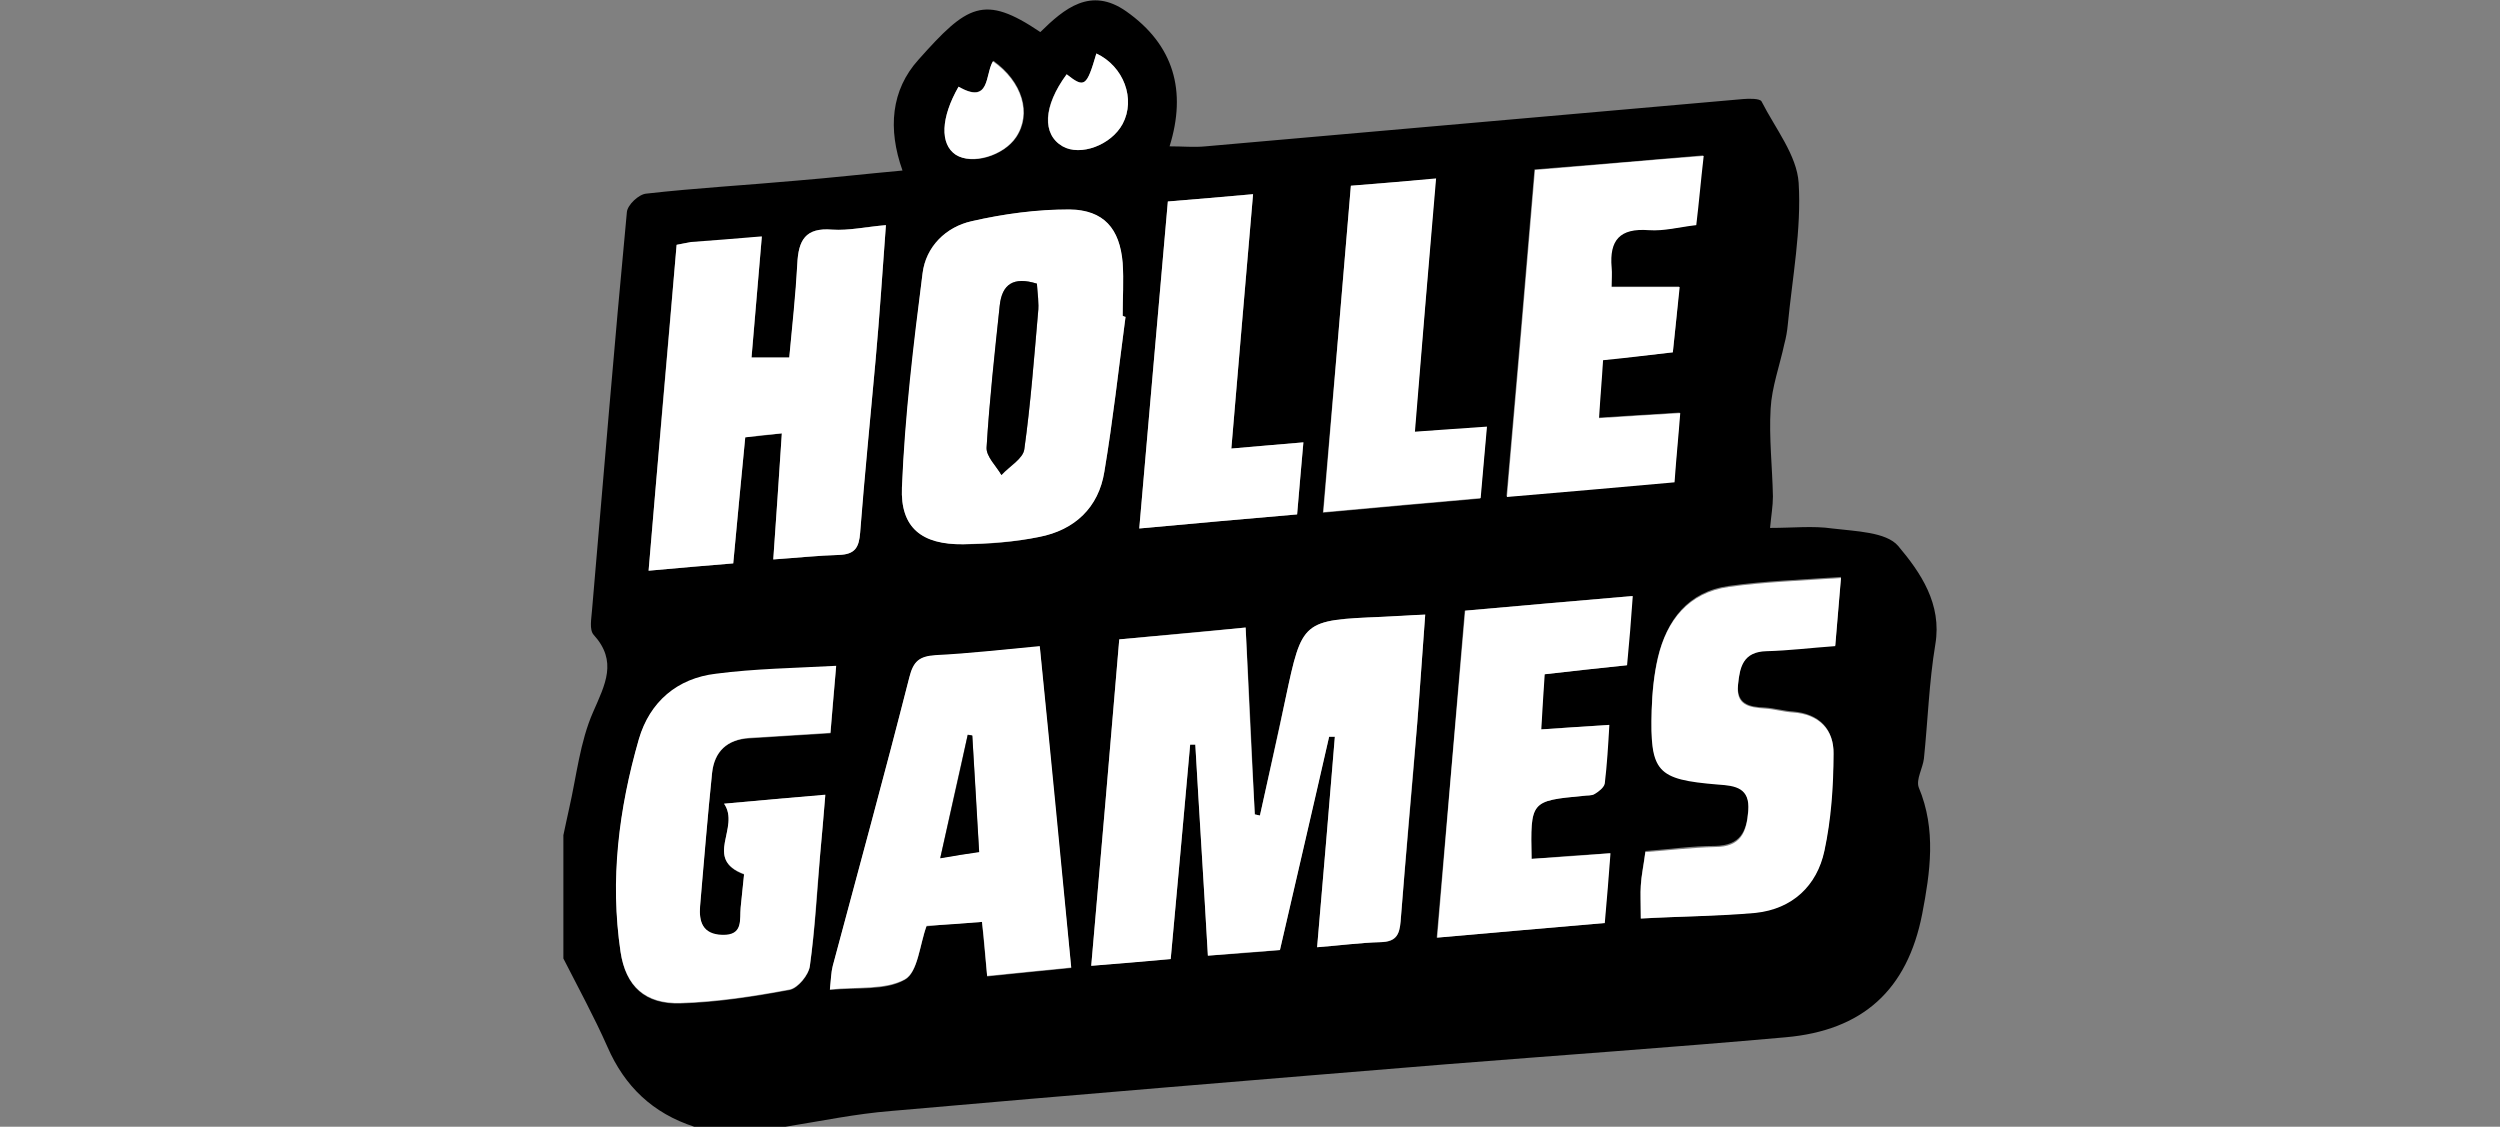
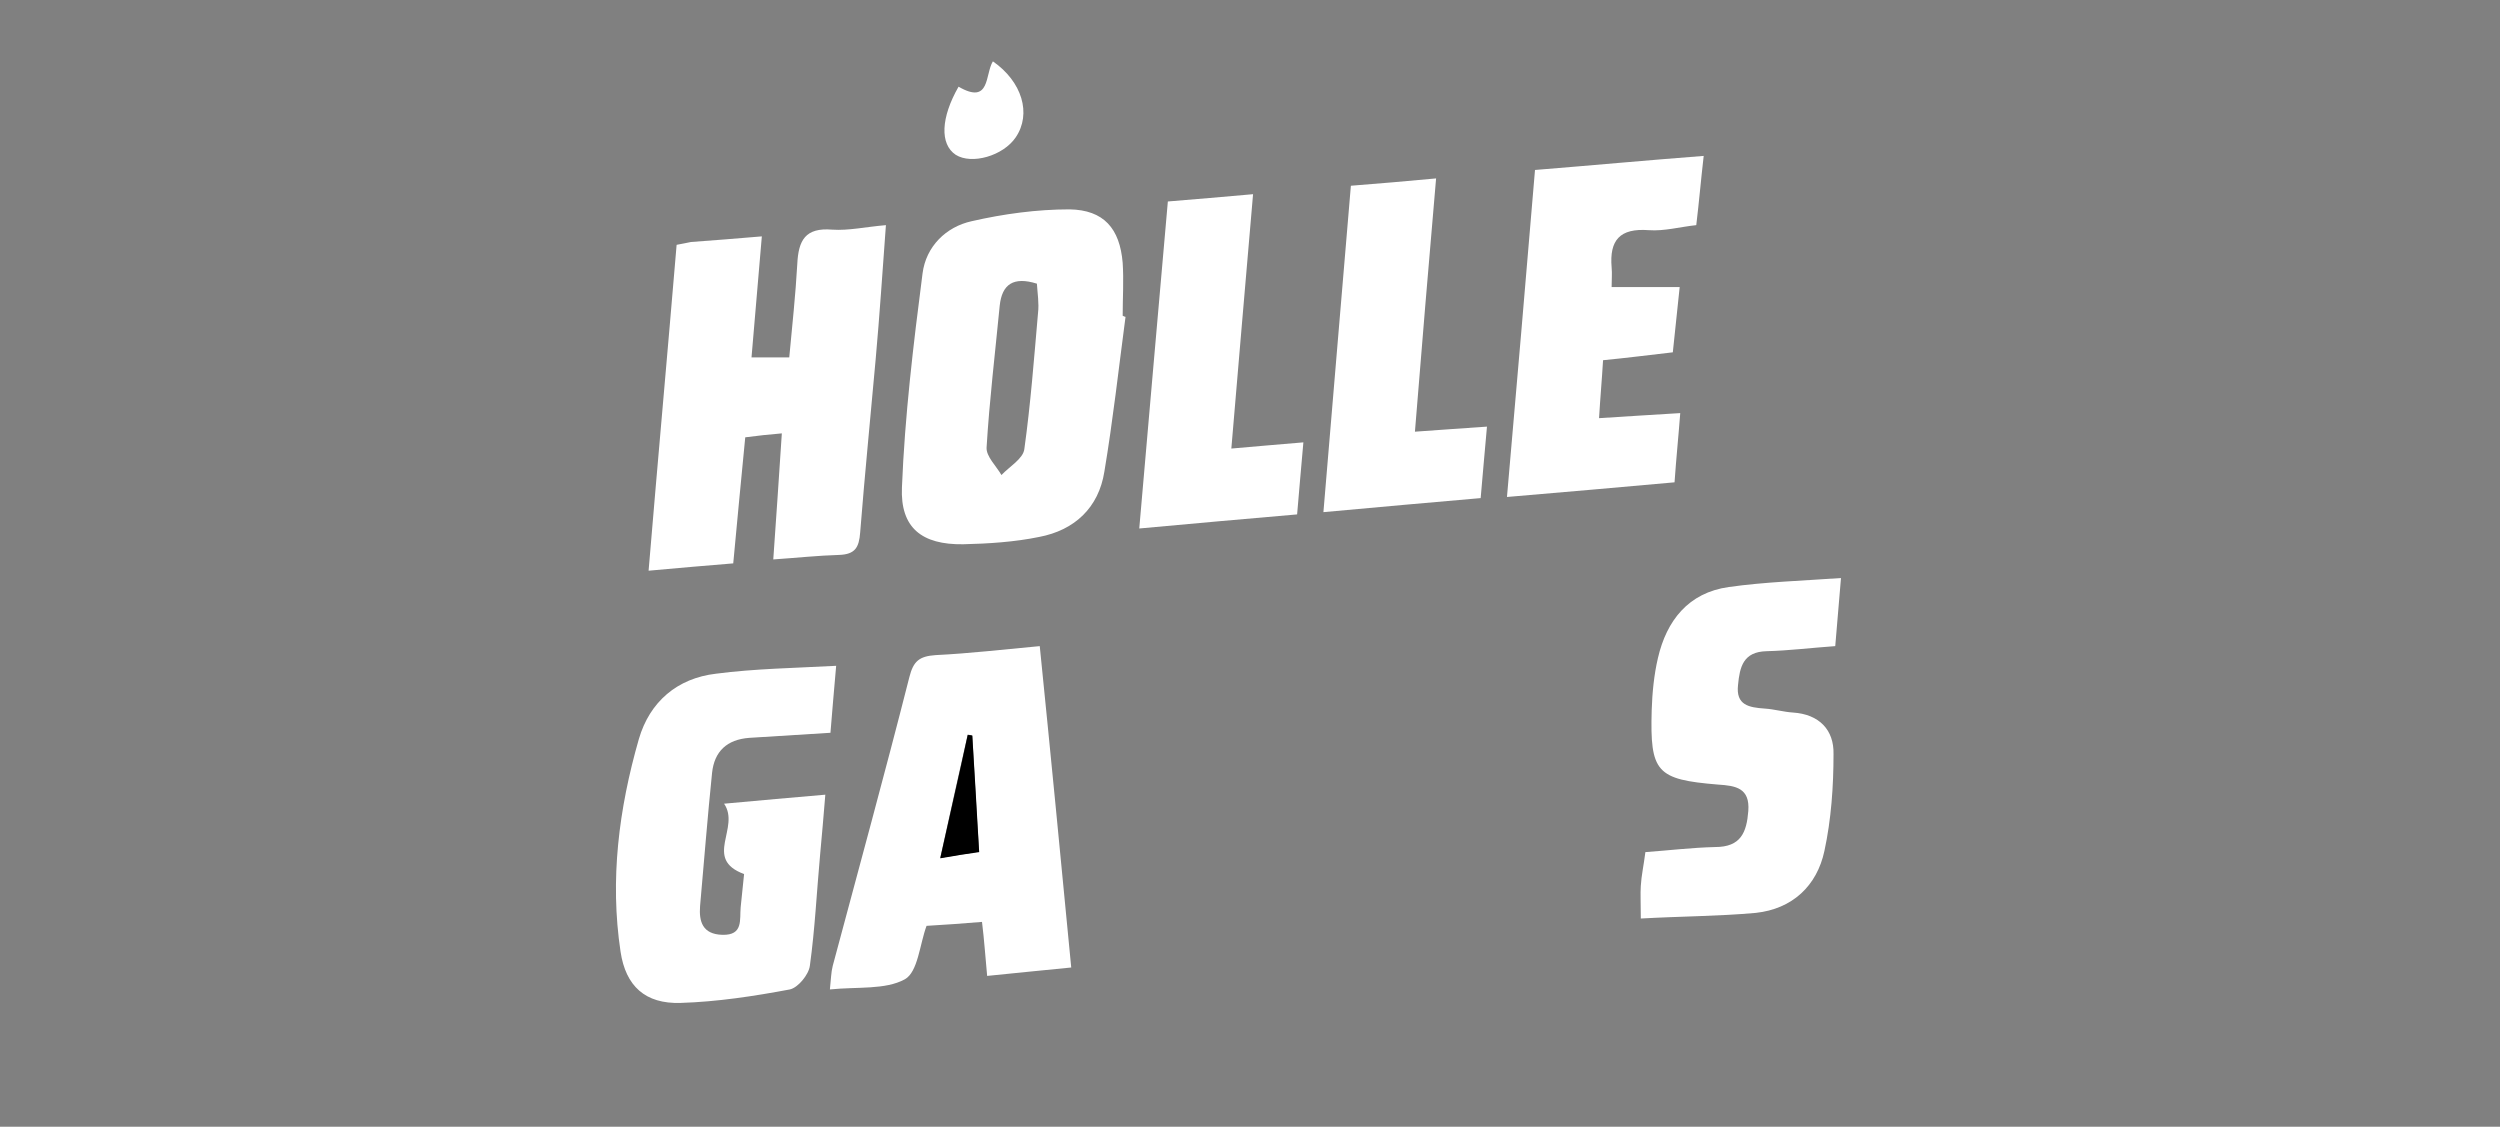
<svg xmlns="http://www.w3.org/2000/svg" width="71" height="32" viewBox="0 0 71 32" fill="none">
  <rect x="0" y="0" width="71" height="32" fill="#808080" stroke="none" />
  <g clip-path="url(#clip0_17715_123502)">
-     <path d="M22.302 32C21.441 32 20.58 32 19.719 32C18.534 31.616 17.738 30.849 17.251 29.73C16.877 28.883 16.422 28.052 16 27.221C16 26.054 16 24.887 16 23.72C16.049 23.465 16.114 23.209 16.162 22.969C16.374 22.042 16.471 21.067 16.845 20.22C17.186 19.437 17.543 18.781 16.861 18.03C16.731 17.886 16.796 17.567 16.812 17.343C17.137 13.57 17.445 9.798 17.803 6.026C17.819 5.818 18.144 5.515 18.355 5.499C19.768 5.339 21.197 5.259 22.61 5.131C23.601 5.051 24.576 4.939 25.631 4.843C25.209 3.66 25.306 2.557 26.086 1.694C27.466 0.144 27.938 -0.176 29.545 0.911C30.228 0.24 30.975 -0.384 31.982 0.32C33.346 1.279 33.703 2.589 33.216 4.156C33.606 4.156 33.914 4.188 34.239 4.156C39.323 3.708 44.423 3.261 49.506 2.813C49.685 2.797 49.977 2.797 50.026 2.877C50.416 3.644 51.033 4.412 51.082 5.195C51.163 6.521 50.903 7.88 50.773 9.223C50.757 9.399 50.724 9.59 50.676 9.766C50.546 10.374 50.318 10.997 50.286 11.604C50.237 12.436 50.335 13.267 50.351 14.098C50.351 14.37 50.302 14.641 50.27 14.993C50.919 14.993 51.488 14.929 52.04 15.009C52.69 15.089 53.567 15.105 53.908 15.505C54.541 16.256 55.158 17.151 54.963 18.302C54.785 19.373 54.752 20.46 54.639 21.547C54.606 21.818 54.411 22.138 54.492 22.362C54.996 23.561 54.817 24.775 54.59 25.958C54.168 28.116 52.901 29.267 50.708 29.459C47.492 29.746 44.276 29.97 41.061 30.226C35.798 30.657 30.552 31.089 25.306 31.552C24.299 31.632 23.309 31.84 22.302 32ZM37.747 20.923C37.796 20.923 37.861 20.923 37.91 20.923C37.747 22.889 37.585 24.855 37.406 26.901C38.04 26.853 38.624 26.773 39.209 26.757C39.648 26.757 39.745 26.549 39.778 26.166C39.924 24.296 40.102 22.426 40.249 20.555C40.33 19.532 40.395 18.509 40.476 17.455C40.005 17.486 39.631 17.503 39.258 17.518C36.984 17.614 36.984 17.614 36.513 19.82C36.269 20.939 36.026 22.058 35.782 23.161C35.733 23.145 35.685 23.145 35.636 23.129C35.555 21.371 35.474 19.628 35.376 17.822C34.142 17.934 32.989 18.046 31.787 18.158C31.527 21.243 31.267 24.28 30.991 27.429C31.835 27.349 32.55 27.301 33.248 27.237C33.443 25.127 33.622 23.129 33.801 21.147C33.849 21.147 33.898 21.147 33.947 21.147C34.061 23.145 34.191 25.127 34.304 27.141C35.035 27.093 35.685 27.045 36.351 26.981C36.822 24.951 37.276 22.937 37.747 20.923ZM19.216 6.953C18.94 10.054 18.68 13.107 18.42 16.208C19.297 16.128 20.044 16.064 20.824 16C20.937 14.769 21.051 13.618 21.165 12.42C21.522 12.388 21.831 12.356 22.204 12.308C22.123 13.555 22.042 14.705 21.961 15.888C22.659 15.84 23.244 15.776 23.828 15.76C24.283 15.744 24.397 15.537 24.429 15.121C24.543 13.491 24.722 11.86 24.868 10.214C24.982 8.967 25.063 7.704 25.16 6.394C24.592 6.442 24.105 6.553 23.634 6.521C22.87 6.458 22.675 6.825 22.643 7.497C22.61 8.392 22.497 9.271 22.415 10.166C22.009 10.166 21.701 10.166 21.343 10.166C21.441 8.999 21.538 7.88 21.636 6.729C20.905 6.793 20.255 6.841 19.622 6.889C19.524 6.889 19.427 6.905 19.216 6.953ZM31.965 8.999C31.933 8.999 31.917 8.999 31.884 8.983C31.884 8.488 31.917 7.976 31.884 7.481C31.803 6.506 31.348 5.962 30.374 5.962C29.448 5.946 28.506 6.074 27.596 6.282C26.849 6.458 26.281 7.017 26.2 7.768C25.956 9.782 25.712 11.812 25.615 13.842C25.566 14.993 26.183 15.457 27.353 15.457C28.067 15.457 28.815 15.393 29.513 15.249C30.52 15.041 31.202 14.402 31.364 13.395C31.608 11.94 31.77 10.47 31.965 8.999ZM27.889 26.182C27.938 26.725 27.986 27.205 28.035 27.732C28.847 27.652 29.594 27.572 30.422 27.492C30.114 24.44 29.822 21.419 29.529 18.366C28.49 18.462 27.532 18.573 26.573 18.621C26.119 18.637 25.94 18.797 25.826 19.245C25.128 21.978 24.381 24.711 23.65 27.445C23.601 27.636 23.601 27.844 23.569 28.116C24.348 28.036 25.128 28.148 25.696 27.828C26.07 27.62 26.119 26.837 26.313 26.31C26.849 26.246 27.353 26.214 27.889 26.182ZM20.564 22.825C21.035 23.512 19.963 24.392 21.132 24.839C21.1 25.159 21.067 25.463 21.035 25.782C21.002 26.134 21.116 26.581 20.515 26.566C19.947 26.549 19.849 26.182 19.882 25.75C19.979 24.488 20.093 23.225 20.223 21.962C20.288 21.355 20.645 21.003 21.279 20.971C22.042 20.923 22.821 20.875 23.585 20.827C23.634 20.22 23.682 19.676 23.747 18.925C22.545 19.005 21.441 19.021 20.337 19.149C19.232 19.293 18.453 19.964 18.144 21.003C17.575 22.969 17.332 24.999 17.624 27.045C17.77 28.02 18.323 28.532 19.329 28.5C20.369 28.468 21.408 28.308 22.432 28.116C22.659 28.068 22.968 27.7 23 27.445C23.146 26.406 23.211 25.335 23.292 24.28C23.341 23.736 23.39 23.193 23.439 22.585C22.48 22.649 21.636 22.729 20.564 22.825ZM46.599 26.086C47.736 26.022 48.808 26.022 49.864 25.894C50.903 25.766 51.601 25.127 51.813 24.136C51.991 23.241 52.056 22.314 52.072 21.387C52.072 20.699 51.666 20.268 50.919 20.204C50.659 20.188 50.383 20.108 50.123 20.092C49.669 20.076 49.311 19.996 49.36 19.421C49.409 18.909 49.506 18.477 50.172 18.462C50.806 18.446 51.439 18.382 52.121 18.318C52.17 17.71 52.219 17.167 52.284 16.384C51.147 16.464 50.123 16.495 49.1 16.639C47.947 16.799 47.346 17.598 47.086 18.653C46.973 19.133 46.924 19.644 46.908 20.14C46.859 21.898 47.054 22.106 48.792 22.25C49.295 22.298 49.701 22.346 49.652 23.001C49.604 23.608 49.441 24.008 48.71 24.024C48.044 24.024 47.395 24.12 46.729 24.168C46.68 24.552 46.615 24.839 46.599 25.127C46.583 25.383 46.599 25.622 46.599 26.086ZM43.497 24.392C43.464 22.745 43.464 22.745 44.959 22.601C45.072 22.585 45.186 22.601 45.267 22.553C45.381 22.474 45.543 22.362 45.56 22.25C45.624 21.706 45.641 21.163 45.69 20.587C45.007 20.635 44.406 20.667 43.757 20.715C43.789 20.124 43.822 19.644 43.854 19.149C44.682 19.053 45.43 18.973 46.193 18.893C46.242 18.222 46.29 17.614 46.355 16.927C44.715 17.071 43.172 17.199 41.597 17.343C41.337 20.46 41.077 23.512 40.801 26.629C42.474 26.485 44.017 26.342 45.56 26.214C45.624 25.511 45.673 24.887 45.722 24.232C44.942 24.28 44.244 24.328 43.497 24.392ZM47.509 10.006C47.574 9.399 47.639 8.775 47.687 8.136C46.989 8.136 46.404 8.136 45.755 8.136C45.755 7.928 45.771 7.752 45.755 7.576C45.69 6.809 45.982 6.458 46.81 6.521C47.249 6.553 47.703 6.442 48.158 6.378C48.223 5.706 48.288 5.115 48.369 4.412C46.713 4.555 45.186 4.683 43.578 4.811C43.318 7.912 43.058 10.949 42.782 14.098C44.439 13.954 45.982 13.81 47.541 13.682C47.606 12.979 47.655 12.372 47.703 11.716C46.875 11.764 46.193 11.812 45.397 11.86C45.43 11.301 45.478 10.789 45.511 10.214C46.193 10.15 46.81 10.086 47.509 10.006ZM34.97 12.739C35.181 10.294 35.376 7.928 35.587 5.515C34.71 5.594 33.963 5.658 33.167 5.722C32.891 8.823 32.631 11.86 32.355 15.009C33.898 14.865 35.36 14.737 36.838 14.609C36.903 13.89 36.952 13.251 37.017 12.563C36.286 12.627 35.685 12.675 34.97 12.739ZM38.365 5.275C38.105 8.392 37.845 11.413 37.569 14.562C39.128 14.418 40.573 14.29 42.035 14.162C42.1 13.443 42.165 12.819 42.214 12.132C41.499 12.18 40.866 12.228 40.167 12.276C40.379 9.846 40.573 7.513 40.768 5.083C39.924 5.147 39.193 5.211 38.365 5.275ZM30.293 2.11C29.61 3.021 29.594 3.82 30.179 4.156C30.682 4.444 31.559 4.124 31.884 3.517C32.258 2.813 31.917 1.886 31.137 1.518C30.861 2.462 30.812 2.51 30.293 2.11ZM27.223 2.462C26.719 3.341 26.687 4.092 27.158 4.396C27.613 4.699 28.506 4.428 28.863 3.9C29.318 3.229 29.042 2.318 28.214 1.726C27.97 2.11 28.132 2.973 27.223 2.462Z" fill="black" />
-     <path d="M37.747 20.923C37.292 22.937 36.821 24.935 36.35 26.981C35.684 27.029 35.051 27.077 34.304 27.141C34.19 25.127 34.06 23.145 33.947 21.147C33.898 21.147 33.849 21.147 33.8 21.147C33.622 23.145 33.443 25.127 33.248 27.237C32.55 27.301 31.835 27.365 30.991 27.429C31.267 24.296 31.527 21.243 31.787 18.158C32.988 18.046 34.142 17.95 35.376 17.822C35.457 19.612 35.538 21.371 35.636 23.129C35.684 23.145 35.733 23.145 35.782 23.161C36.026 22.042 36.285 20.939 36.513 19.82C36.984 17.614 36.984 17.614 39.258 17.518C39.631 17.503 40.005 17.471 40.476 17.455C40.395 18.526 40.33 19.549 40.248 20.555C40.086 22.426 39.924 24.296 39.777 26.166C39.745 26.549 39.648 26.741 39.209 26.757C38.624 26.773 38.039 26.853 37.406 26.901C37.585 24.855 37.747 22.889 37.91 20.923C37.845 20.923 37.796 20.923 37.747 20.923Z" fill="white" />
    <path d="M19.216 6.953C19.411 6.921 19.524 6.889 19.622 6.873C20.255 6.825 20.905 6.777 21.636 6.713C21.538 7.88 21.441 8.983 21.343 10.15C21.684 10.15 21.993 10.15 22.415 10.15C22.497 9.271 22.594 8.376 22.643 7.497C22.675 6.825 22.87 6.458 23.634 6.522C24.105 6.554 24.592 6.442 25.16 6.394C25.063 7.704 24.982 8.951 24.868 10.214C24.722 11.844 24.559 13.475 24.429 15.121C24.397 15.553 24.283 15.744 23.828 15.76C23.244 15.776 22.659 15.84 21.961 15.888C22.042 14.721 22.123 13.57 22.204 12.308C21.831 12.34 21.522 12.372 21.165 12.42C21.051 13.602 20.937 14.769 20.824 16C20.044 16.064 19.297 16.128 18.42 16.208C18.68 13.091 18.956 10.054 19.216 6.953Z" fill="white" />
    <path d="M31.965 8.999C31.77 10.47 31.608 11.94 31.364 13.395C31.202 14.418 30.52 15.057 29.513 15.249C28.815 15.393 28.067 15.441 27.353 15.457C26.183 15.473 25.566 14.993 25.615 13.842C25.696 11.812 25.94 9.782 26.2 7.768C26.297 7.001 26.866 6.442 27.596 6.282C28.506 6.074 29.448 5.946 30.374 5.946C31.348 5.962 31.803 6.489 31.884 7.465C31.917 7.96 31.884 8.472 31.884 8.967C31.917 8.983 31.949 8.999 31.965 8.999ZM29.448 8.056C28.782 7.848 28.457 8.072 28.392 8.679C28.262 10.022 28.1 11.365 28.019 12.707C28.003 12.963 28.295 13.235 28.441 13.491C28.668 13.251 29.058 13.027 29.091 12.755C29.269 11.476 29.367 10.182 29.48 8.887C29.513 8.615 29.464 8.328 29.448 8.056Z" fill="white" />
    <path d="M27.889 26.182C27.337 26.23 26.833 26.262 26.314 26.294C26.119 26.821 26.07 27.605 25.697 27.812C25.144 28.116 24.348 28.02 23.569 28.1C23.601 27.812 23.601 27.62 23.65 27.429C24.381 24.695 25.128 21.978 25.826 19.229C25.94 18.781 26.102 18.637 26.573 18.605C27.532 18.558 28.49 18.446 29.529 18.35C29.838 21.403 30.13 24.424 30.423 27.477C29.595 27.556 28.847 27.636 28.035 27.716C27.986 27.205 27.954 26.709 27.889 26.182ZM27.613 20.891C27.564 20.875 27.532 20.875 27.483 20.859C27.223 21.994 26.98 23.113 26.703 24.36C27.142 24.296 27.467 24.248 27.808 24.184C27.727 23.033 27.678 21.962 27.613 20.891Z" fill="white" />
    <path d="M20.564 22.825C21.636 22.729 22.48 22.649 23.439 22.569C23.39 23.193 23.341 23.72 23.292 24.264C23.195 25.319 23.146 26.374 23 27.428C22.968 27.684 22.659 28.052 22.432 28.1C21.408 28.292 20.369 28.451 19.329 28.483C18.323 28.515 17.77 28.004 17.624 27.029C17.316 24.983 17.575 22.969 18.144 20.987C18.452 19.932 19.232 19.261 20.336 19.133C21.441 18.989 22.561 18.973 23.747 18.909C23.682 19.66 23.633 20.204 23.585 20.811C22.821 20.859 22.042 20.907 21.278 20.955C20.645 21.003 20.288 21.339 20.223 21.946C20.093 23.209 19.995 24.471 19.882 25.734C19.849 26.166 19.947 26.533 20.515 26.549C21.116 26.565 21.002 26.118 21.035 25.766C21.067 25.447 21.1 25.143 21.132 24.823C19.963 24.392 21.035 23.512 20.564 22.825Z" fill="white" />
    <path d="M46.599 26.086C46.599 25.622 46.583 25.383 46.599 25.159C46.615 24.871 46.68 24.584 46.729 24.2C47.395 24.152 48.044 24.072 48.71 24.056C49.441 24.056 49.604 23.64 49.652 23.033C49.701 22.378 49.295 22.314 48.792 22.282C47.038 22.138 46.859 21.93 46.908 20.172C46.924 19.676 46.973 19.165 47.086 18.685C47.33 17.63 47.947 16.831 49.1 16.671C50.123 16.527 51.147 16.496 52.284 16.416C52.219 17.183 52.17 17.742 52.121 18.35C51.439 18.398 50.806 18.478 50.172 18.494C49.506 18.51 49.409 18.941 49.36 19.453C49.295 20.028 49.669 20.092 50.123 20.124C50.383 20.14 50.659 20.22 50.919 20.236C51.666 20.284 52.089 20.731 52.072 21.419C52.072 22.33 52.007 23.273 51.813 24.168C51.601 25.159 50.903 25.814 49.864 25.926C48.808 26.022 47.72 26.022 46.599 26.086Z" fill="white" />
-     <path d="M43.497 24.392C44.244 24.344 44.942 24.296 45.738 24.232C45.689 24.887 45.641 25.495 45.576 26.214C44.033 26.342 42.49 26.486 40.817 26.629C41.077 23.512 41.337 20.46 41.613 17.343C43.188 17.199 44.731 17.071 46.371 16.927C46.323 17.614 46.274 18.222 46.209 18.893C45.446 18.973 44.699 19.053 43.87 19.149C43.838 19.628 43.805 20.124 43.773 20.715C44.422 20.667 45.023 20.635 45.706 20.587C45.673 21.163 45.641 21.706 45.576 22.25C45.559 22.362 45.397 22.49 45.283 22.553C45.202 22.602 45.072 22.585 44.975 22.602C43.464 22.745 43.464 22.745 43.497 24.392Z" fill="white" />
    <path d="M47.508 10.006C46.81 10.086 46.193 10.166 45.527 10.23C45.494 10.789 45.446 11.317 45.413 11.876C46.193 11.828 46.891 11.78 47.719 11.732C47.671 12.372 47.606 12.995 47.557 13.698C45.998 13.842 44.455 13.97 42.798 14.114C43.074 10.965 43.334 7.928 43.594 4.827C45.186 4.699 46.729 4.555 48.385 4.428C48.304 5.131 48.255 5.722 48.174 6.394C47.719 6.442 47.265 6.569 46.826 6.537C45.998 6.474 45.706 6.825 45.77 7.592C45.787 7.768 45.77 7.944 45.77 8.152C46.42 8.152 47.005 8.152 47.703 8.152C47.638 8.775 47.573 9.399 47.508 10.006Z" fill="white" />
    <path d="M34.97 12.739C35.668 12.675 36.285 12.627 37.016 12.563C36.951 13.251 36.903 13.89 36.838 14.609C35.36 14.737 33.914 14.865 32.355 15.009C32.631 11.86 32.891 8.823 33.167 5.722C33.963 5.658 34.694 5.594 35.587 5.515C35.376 7.928 35.181 10.278 34.97 12.739Z" fill="white" />
    <path d="M38.365 5.275C39.193 5.211 39.924 5.147 40.785 5.067C40.573 7.512 40.379 9.846 40.184 12.26C40.882 12.212 41.499 12.164 42.23 12.116C42.165 12.803 42.116 13.427 42.051 14.146C40.59 14.274 39.128 14.402 37.585 14.545C37.845 11.412 38.105 8.392 38.365 5.275Z" fill="white" />
-     <path d="M30.293 2.11C30.796 2.51 30.861 2.462 31.137 1.519C31.917 1.886 32.258 2.813 31.884 3.517C31.559 4.124 30.682 4.444 30.179 4.156C29.594 3.82 29.627 3.021 30.293 2.11Z" fill="white" />
    <path d="M27.223 2.462C28.133 2.989 27.97 2.11 28.198 1.742C29.026 2.318 29.302 3.229 28.847 3.9C28.49 4.428 27.596 4.683 27.142 4.396C26.687 4.092 26.72 3.341 27.223 2.462Z" fill="white" />
-     <path d="M29.448 8.056C29.464 8.328 29.513 8.615 29.48 8.887C29.367 10.182 29.269 11.476 29.091 12.755C29.058 13.027 28.668 13.235 28.441 13.491C28.295 13.235 28.003 12.963 28.019 12.707C28.1 11.365 28.246 10.022 28.392 8.679C28.457 8.072 28.782 7.848 29.448 8.056Z" fill="black" />
    <path d="M27.613 20.891C27.678 21.962 27.743 23.033 27.808 24.2C27.466 24.248 27.142 24.296 26.703 24.376C26.979 23.129 27.239 22.01 27.483 20.875C27.515 20.875 27.564 20.875 27.613 20.891Z" fill="black" />
  </g>
  <defs>
    <clipPath id="clip0_17715_123502">
      <rect width="71" height="32" fill="white" />
    </clipPath>
  </defs>
</svg>